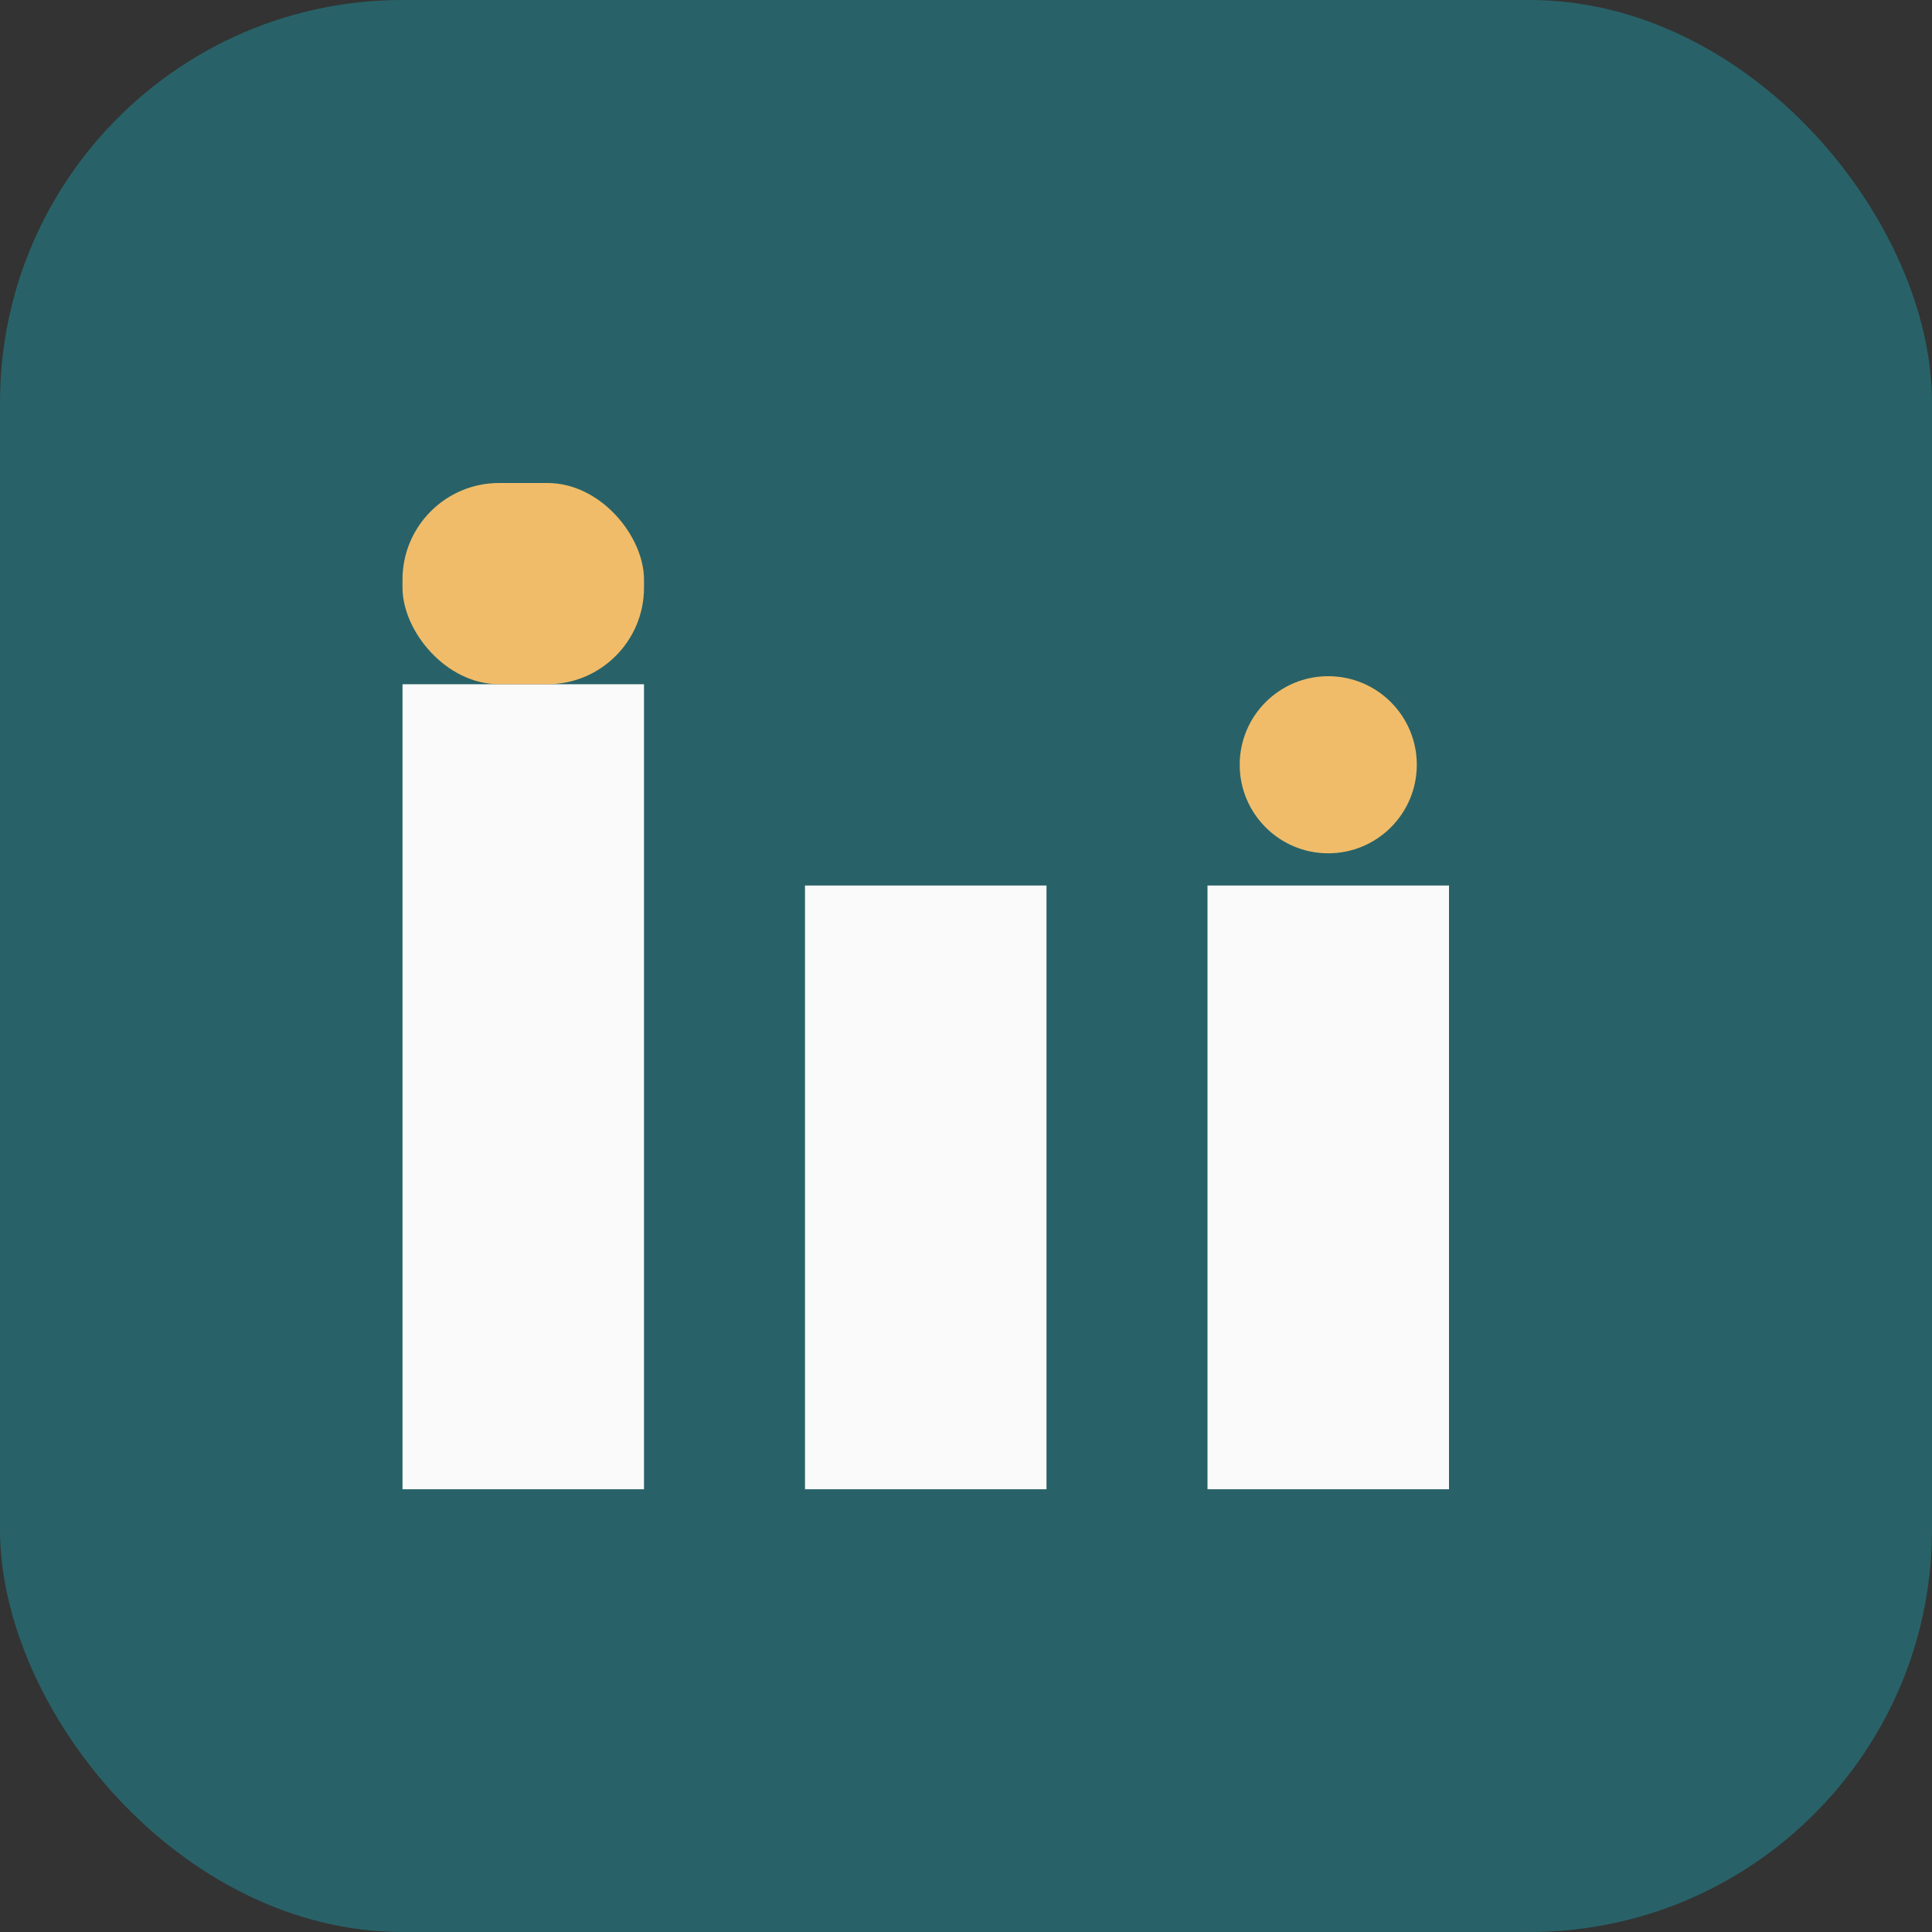
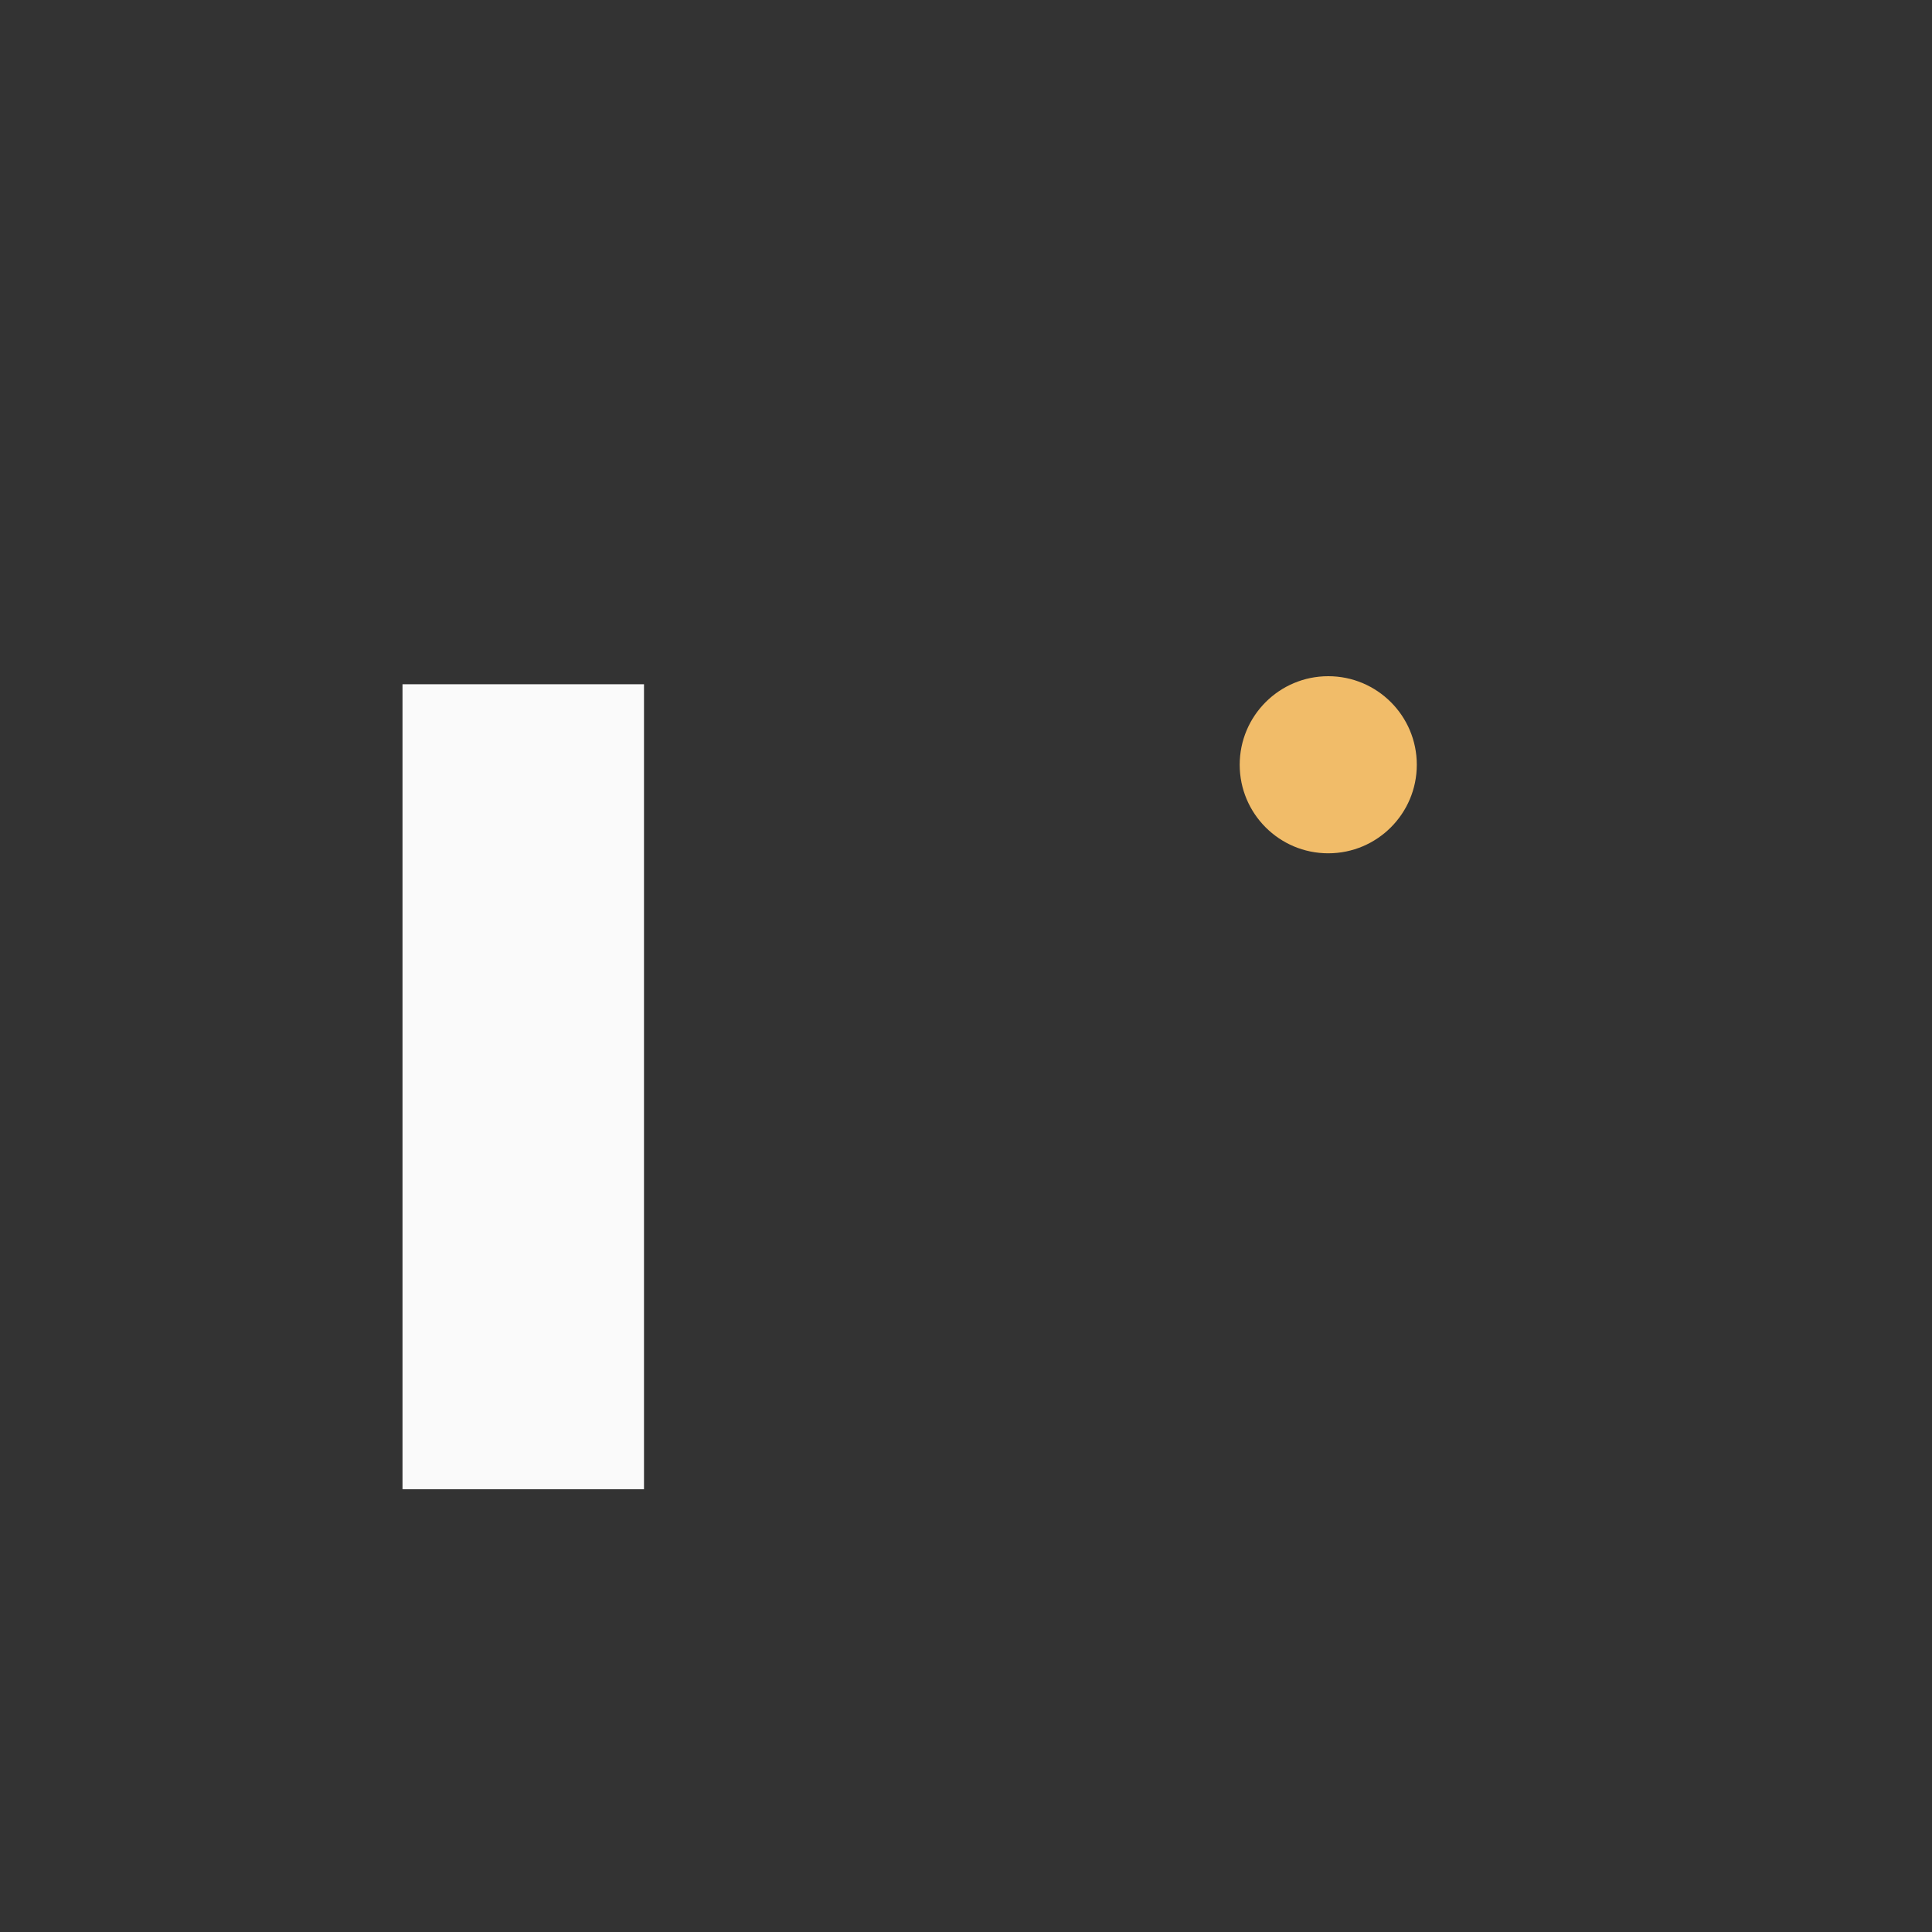
<svg xmlns="http://www.w3.org/2000/svg" width="24" height="24" viewBox="0 0 24 24">
  <rect x="0" y="0" width="24" height="24" fill="#333333" stroke="none" />
-   <rect width="24" height="24" rx="5" fill="#286268" />
  <rect x="5" y="8.5" width="3" height="10" fill="#FAFAFA" />
-   <rect x="5" y="6" width="3" height="2.5" rx="1.2" fill="#F1BC69" />
-   <rect x="10" y="11" width="3" height="7.5" fill="#FAFAFA" />
-   <rect x="15" y="11" width="3" height="7.5" fill="#FAFAFA" />
  <ellipse cx="16.5" cy="9.5" rx="1.1" ry="1.1" fill="#F1BC69" />
</svg>